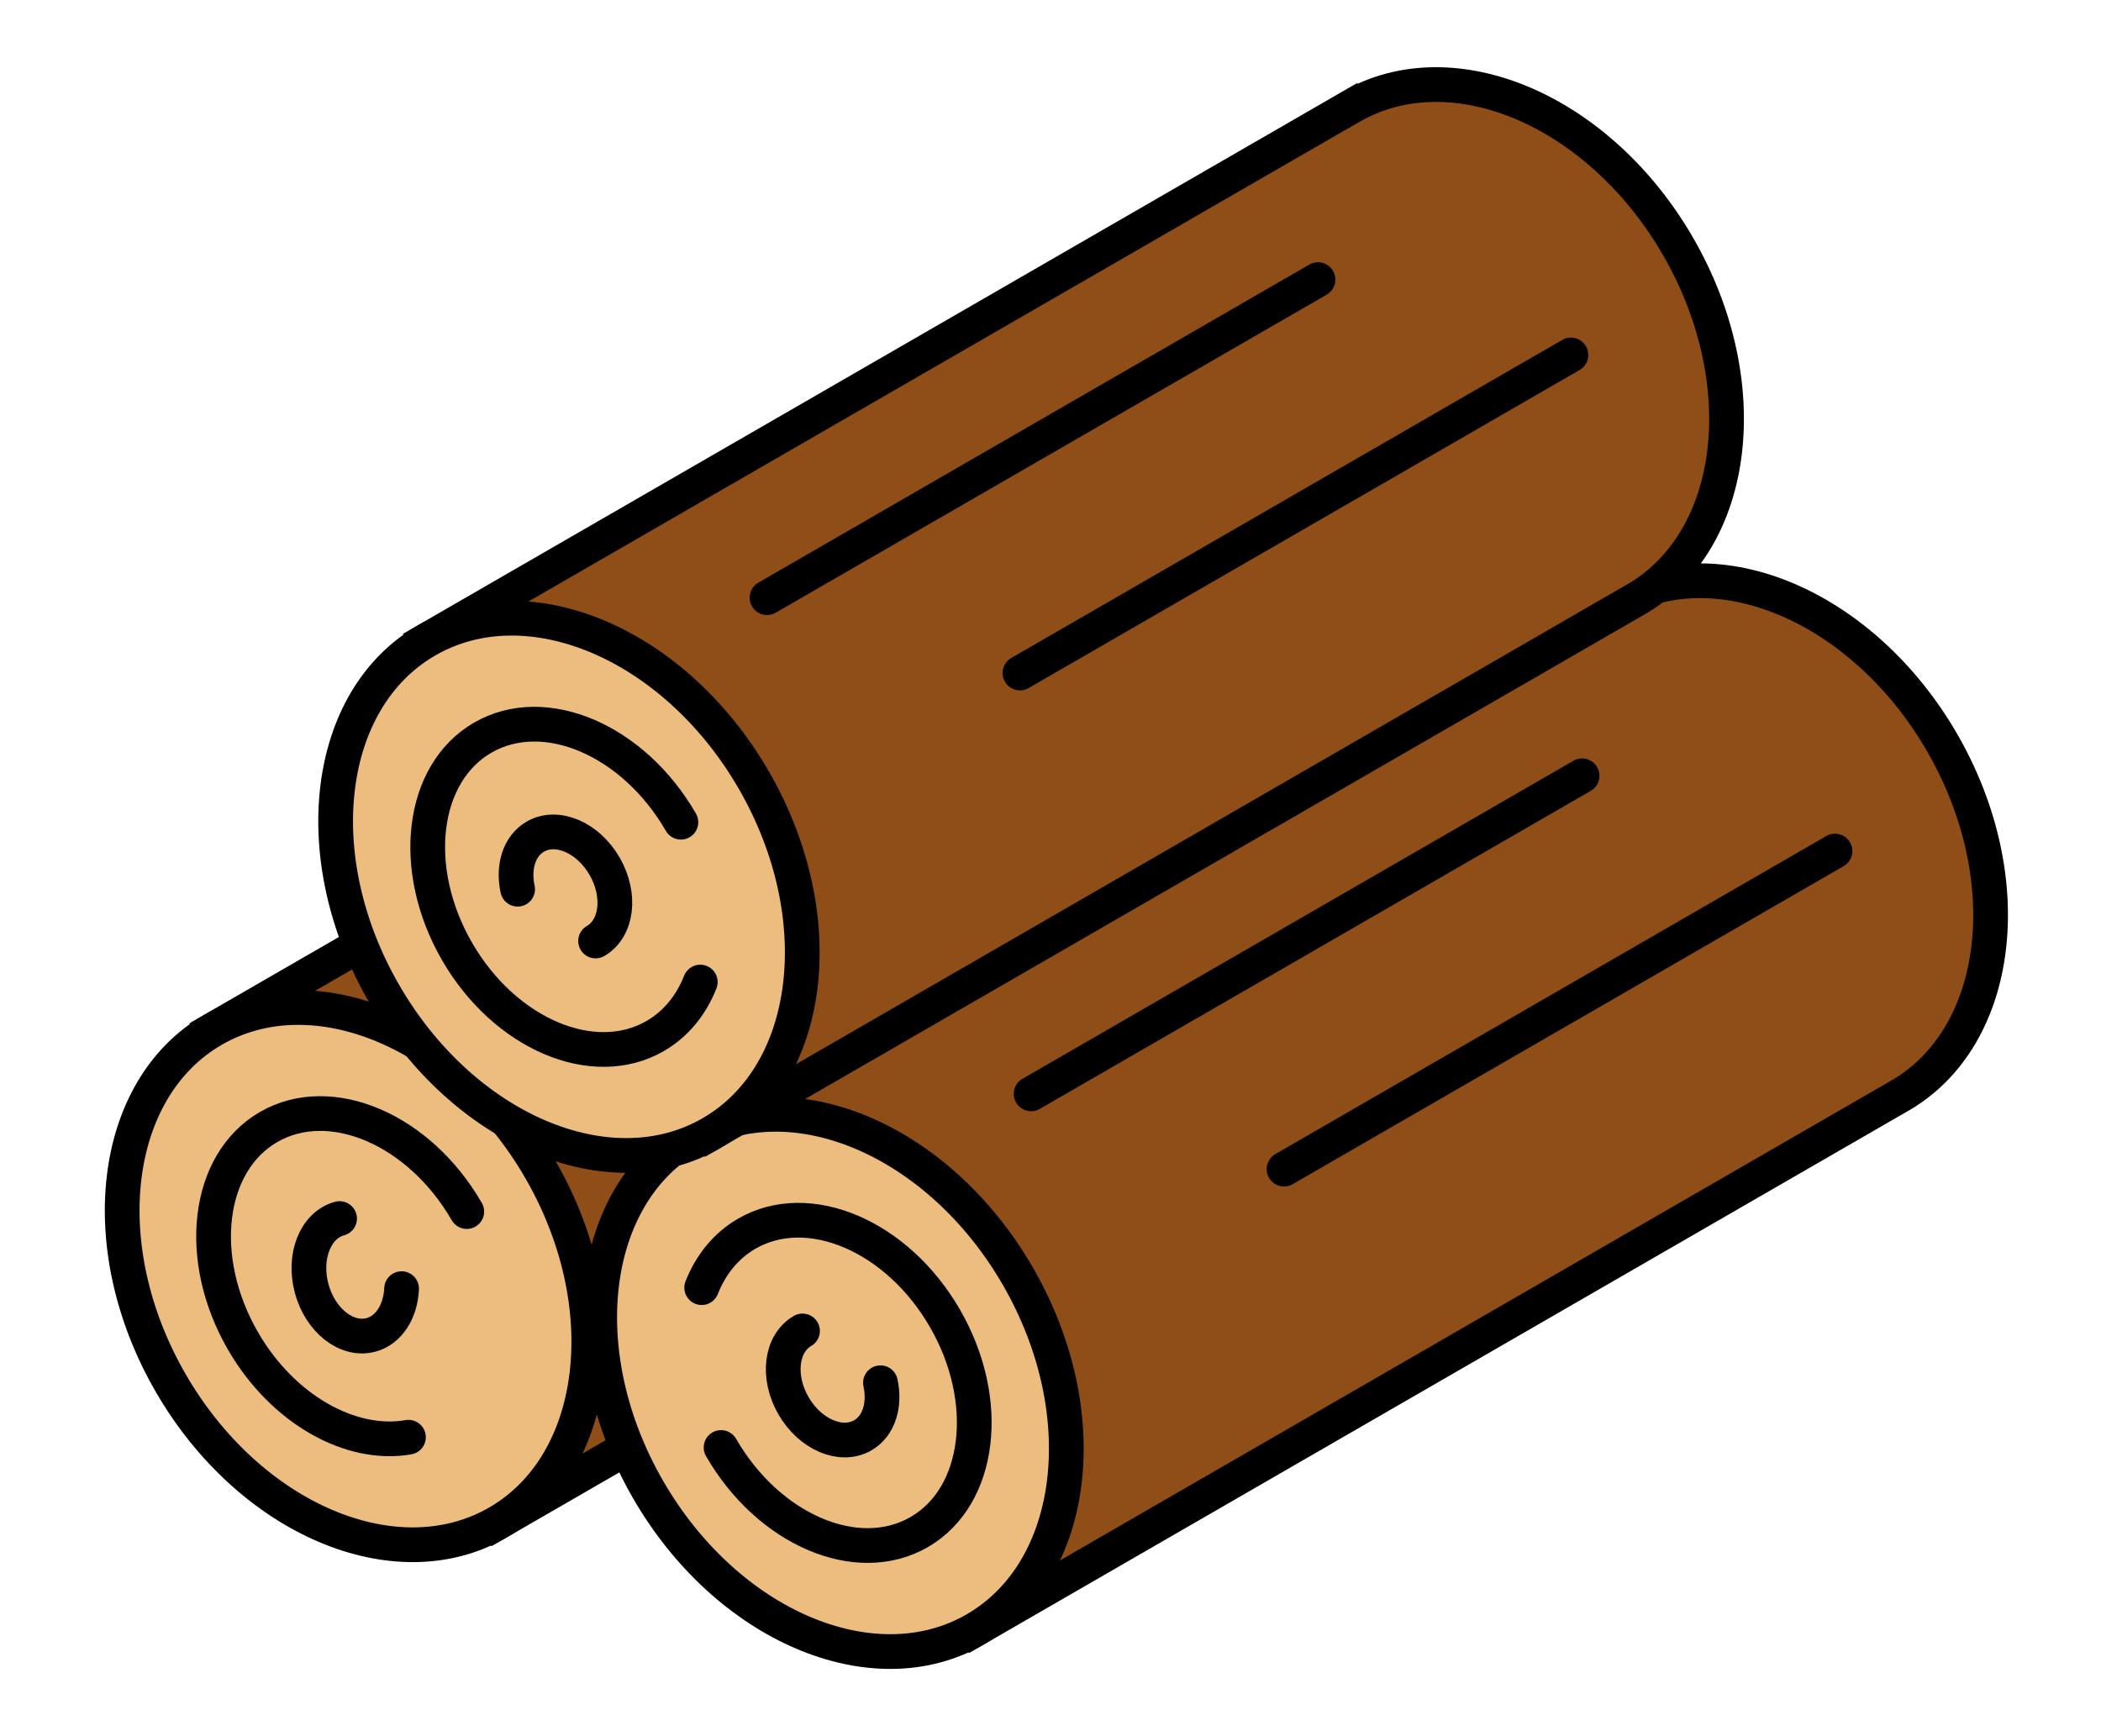
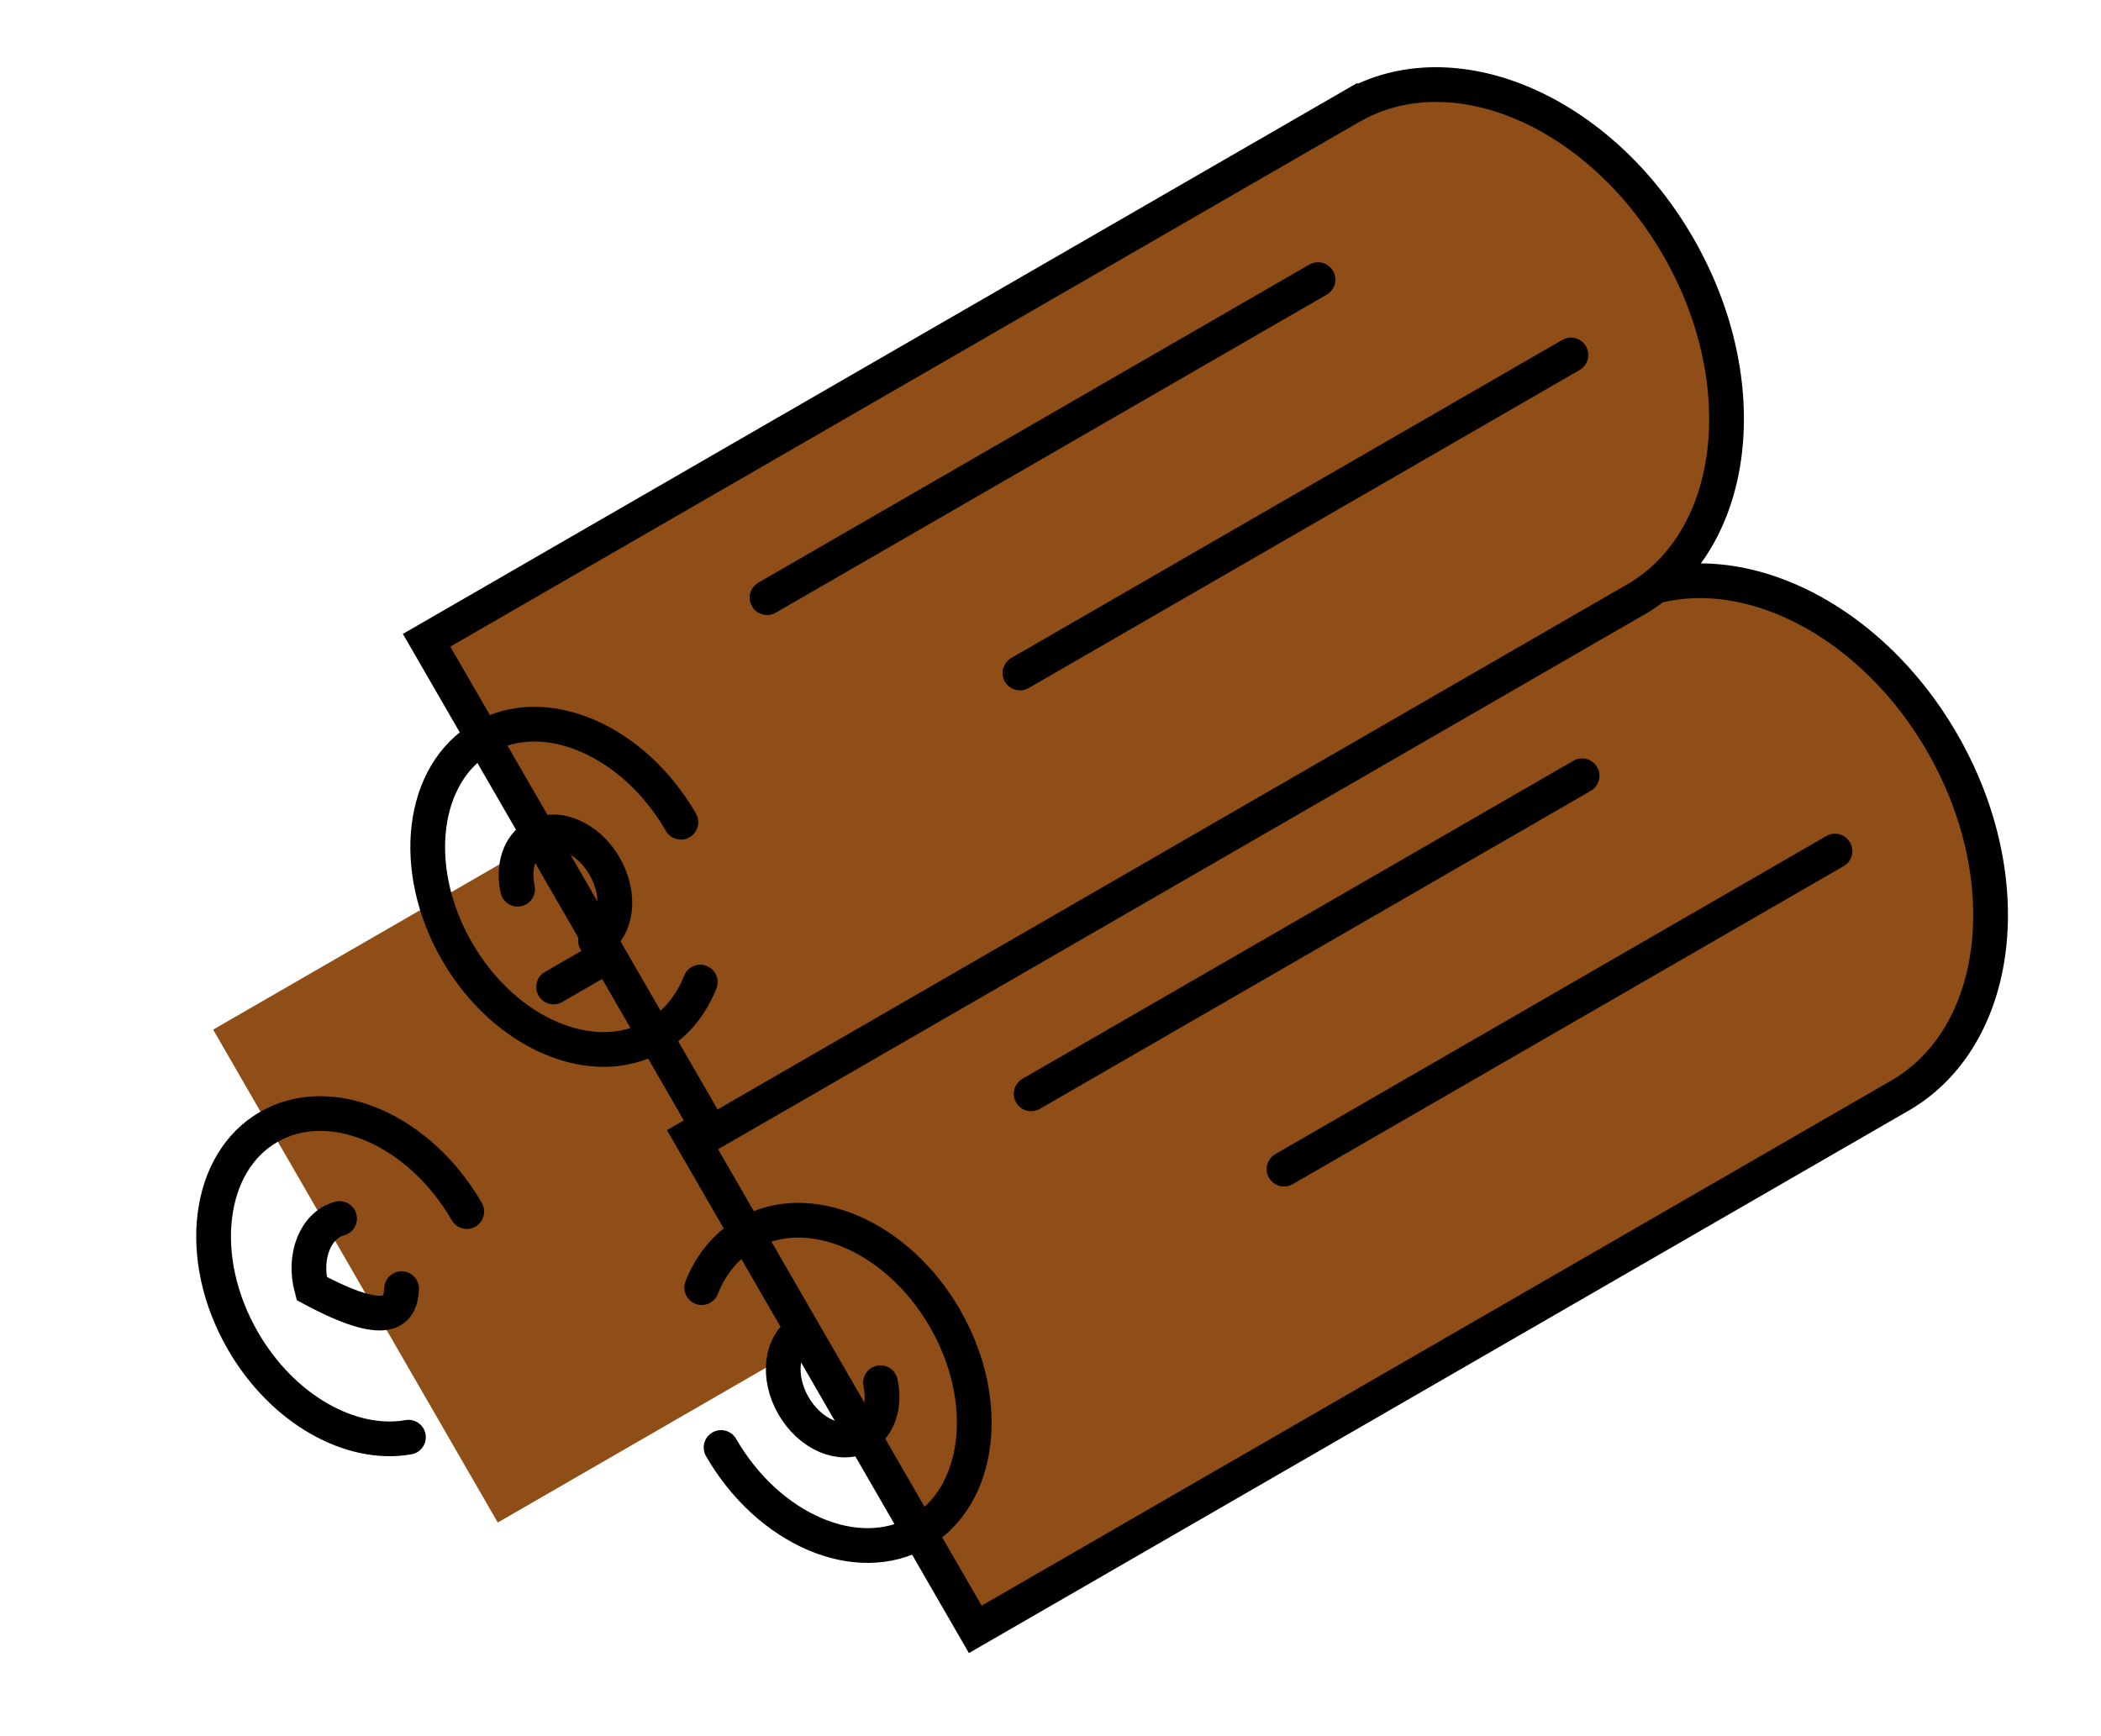
<svg xmlns="http://www.w3.org/2000/svg" width="121" height="100" viewBox="0 0 121 100" fill="none">
  <path d="M65.508 28.573C71.388 25.178 79.824 28.782 84.351 36.621C88.806 44.339 87.813 53.285 82.172 56.801L81.9 56.964L28.667 87.698L12.276 59.307L65.463 28.6C65.478 28.591 65.493 28.581 65.508 28.573Z" fill="#8F4D17" />
-   <path d="M65.508 28.573L65.008 27.707L65.008 27.707L65.508 28.573ZM84.351 36.621L85.217 36.121L85.217 36.121L84.351 36.621ZM82.172 56.801L82.685 57.659L82.693 57.654L82.701 57.65L82.172 56.801ZM81.9 56.964L82.4 57.83L82.406 57.826L82.413 57.822L81.9 56.964ZM28.667 87.698L27.801 88.198L28.301 89.064L29.167 88.564L28.667 87.698ZM12.276 59.307L11.776 58.441L10.91 58.941L11.41 59.807L12.276 59.307ZM65.463 28.6L65.963 29.466L65.968 29.463L65.463 28.6ZM65.508 28.573L66.008 29.439C68.614 27.934 71.852 27.94 75.044 29.304C78.237 30.667 81.319 33.371 83.485 37.121L84.351 36.621L85.217 36.121C82.856 32.032 79.457 29.014 75.83 27.465C72.202 25.915 68.282 25.817 65.008 27.707L65.508 28.573ZM84.351 36.621L83.485 37.121C85.616 40.813 86.425 44.768 86.053 48.178C85.682 51.59 84.145 54.393 81.643 55.952L82.172 56.801L82.701 57.65C85.841 55.693 87.62 52.265 88.042 48.395C88.463 44.524 87.541 40.147 85.217 36.121L84.351 36.621ZM82.172 56.801L81.659 55.943L81.386 56.106L81.9 56.964L82.413 57.822L82.685 57.659L82.172 56.801ZM81.9 56.964L81.4 56.098L28.167 86.832L28.667 87.698L29.167 88.564L82.4 57.83L81.9 56.964ZM28.667 87.698L29.533 87.198L13.142 58.807L12.276 59.307L11.41 59.807L27.801 88.198L28.667 87.698ZM12.276 59.307L12.776 60.173L65.963 29.466L65.463 28.6L64.963 27.734L11.776 58.441L12.276 59.307ZM65.463 28.6L65.968 29.463C65.978 29.457 65.987 29.452 65.993 29.448C65.999 29.444 66.005 29.441 66.008 29.439C66.016 29.434 66.013 29.436 66.008 29.439L65.508 28.573L65.008 27.707C64.987 27.719 64.97 27.73 64.963 27.734C64.953 27.74 64.955 27.739 64.958 27.737L65.463 28.6Z" fill="black" />
  <path d="M31.881 56.85L63.612 38.53" stroke="black" stroke-width="2" stroke-linecap="round" />
  <path d="M46.448 61.19L78.179 42.87" stroke="black" stroke-width="2" stroke-linecap="round" />
-   <ellipse cx="20.473" cy="73.506" rx="12.294" ry="16.391" transform="rotate(-30 20.473 73.506)" fill="#EDBD7F" stroke="black" stroke-width="2" stroke-linecap="round" />
-   <path d="M19.557 70.189C18.169 70.563 17.449 72.367 17.949 74.218C18.448 76.069 19.979 77.265 21.366 76.89C22.405 76.61 23.07 75.528 23.129 74.226" stroke="black" stroke-width="2" stroke-linecap="round" />
+   <path d="M19.557 70.189C18.169 70.563 17.449 72.367 17.949 74.218C22.405 76.61 23.07 75.528 23.129 74.226" stroke="black" stroke-width="2" stroke-linecap="round" />
  <path d="M26.882 69.787C24.142 65.04 19.034 62.859 15.473 64.914C11.913 66.97 11.249 72.484 13.989 77.231C16.277 81.193 20.213 83.368 23.523 82.784" stroke="black" stroke-width="2" stroke-linecap="round" />
  <path d="M93.01 34.729C98.89 31.334 107.326 34.938 111.852 42.778C116.378 50.618 115.281 59.726 109.401 63.12C109.37 63.138 109.339 63.154 109.308 63.171L56.168 93.852L39.776 65.461L93.009 34.727L93.01 34.729Z" fill="#8F4D17" />
  <path d="M93.01 34.729L92.144 35.229L92.644 36.095L93.51 35.595L93.01 34.729ZM111.852 42.778L112.718 42.278L112.718 42.278L111.852 42.778ZM109.401 63.12L109.901 63.986L109.901 63.986L109.401 63.12ZM109.308 63.171L108.818 62.3L108.808 62.305L109.308 63.171ZM56.168 93.852L55.302 94.352L55.802 95.218L56.668 94.718L56.168 93.852ZM39.776 65.461L39.276 64.595L38.41 65.095L38.91 65.961L39.776 65.461ZM93.009 34.727L93.875 34.227L93.375 33.361L92.509 33.861L93.009 34.727ZM93.01 34.729L93.51 35.595C96.116 34.09 99.354 34.097 102.546 35.46C105.738 36.824 108.82 39.527 110.986 43.278L111.852 42.778L112.718 42.278C110.357 38.189 106.958 35.17 103.331 33.621C99.704 32.071 95.784 31.973 92.51 33.863L93.01 34.729ZM111.852 42.778L110.986 43.278C113.151 47.028 113.951 51.05 113.536 54.496C113.121 57.943 111.507 60.75 108.901 62.254L109.401 63.12L109.901 63.986C113.174 62.096 115.05 58.652 115.521 54.736C115.993 50.82 115.079 46.367 112.718 42.278L111.852 42.778ZM109.401 63.12L108.901 62.254C108.857 62.279 108.907 62.25 108.818 62.3L109.308 63.171L109.799 64.043C109.806 64.039 109.814 64.035 109.833 64.024C109.849 64.016 109.874 64.002 109.901 63.986L109.401 63.12ZM109.308 63.171L108.808 62.305L55.668 92.986L56.168 93.852L56.668 94.718L109.808 64.037L109.308 63.171ZM56.168 93.852L57.034 93.352L40.642 64.961L39.776 65.461L38.91 65.961L55.302 94.352L56.168 93.852ZM39.776 65.461L40.276 66.327L93.509 35.593L93.009 34.727L92.509 33.861L39.276 64.595L39.776 65.461ZM93.009 34.727L92.143 35.227L92.144 35.229L93.01 34.729L93.876 34.229L93.875 34.227L93.009 34.727Z" fill="black" />
  <path d="M59.384 63.006L91.115 44.686" stroke="black" stroke-width="2" stroke-linecap="round" />
  <path d="M73.949 67.342L105.68 49.022" stroke="black" stroke-width="2" stroke-linecap="round" />
-   <ellipse cx="47.974" cy="79.658" rx="12.294" ry="16.391" transform="rotate(-30 47.974 79.658)" fill="#EDBD7F" stroke="black" stroke-width="2" stroke-linecap="round" />
  <path d="M46.217 76.663C44.972 77.382 44.74 79.311 45.698 80.971C46.657 82.631 48.443 83.394 49.688 82.675C50.62 82.137 50.985 80.921 50.707 79.647" stroke="black" stroke-width="2" stroke-linecap="round" />
  <path d="M41.527 83.376C44.267 88.123 49.375 90.305 52.935 88.25C56.496 86.194 57.16 80.68 54.419 75.933C51.679 71.186 46.571 69.004 43.011 71.059C41.806 71.755 40.933 72.846 40.411 74.169" stroke="black" stroke-width="2" stroke-linecap="round" />
  <path d="M77.804 6.148C83.684 2.755 92.119 6.358 96.645 14.198C101.171 22.038 100.074 31.144 94.194 34.539C94.139 34.571 94.083 34.601 94.028 34.632L40.961 65.27L24.569 36.879L77.802 6.145L77.804 6.148Z" fill="#8F4D17" />
  <path d="M77.804 6.148L76.938 6.648L77.438 7.514L78.304 7.014L77.804 6.148ZM96.645 14.198L97.511 13.698L97.511 13.698L96.645 14.198ZM94.194 34.539L94.694 35.405L94.694 35.405L94.194 34.539ZM94.028 34.632L93.546 33.756L93.537 33.761L93.528 33.766L94.028 34.632ZM40.961 65.27L40.095 65.77L40.595 66.636L41.461 66.136L40.961 65.27ZM24.569 36.879L24.069 36.013L23.203 36.513L23.703 37.379L24.569 36.879ZM77.802 6.145L78.668 5.645L78.168 4.779L77.302 5.279L77.802 6.145ZM77.804 6.148L78.304 7.014C80.91 5.51 84.147 5.517 87.339 6.88C90.531 8.244 93.614 10.947 95.779 14.698L96.645 14.198L97.511 13.698C95.15 9.609 91.752 6.591 88.125 5.041C84.498 3.491 80.578 3.393 77.304 5.282L77.804 6.148ZM96.645 14.198L95.779 14.698C97.944 18.449 98.744 22.47 98.329 25.916C97.914 29.362 96.3 32.168 93.694 33.673L94.194 34.539L94.694 35.405C97.968 33.515 99.843 30.071 100.315 26.155C100.786 22.239 99.872 17.787 97.511 13.698L96.645 14.198ZM94.194 34.539L93.694 33.673C93.651 33.698 93.608 33.721 93.546 33.756L94.028 34.632L94.51 35.508C94.559 35.481 94.628 35.444 94.694 35.405L94.194 34.539ZM94.028 34.632L93.528 33.766L40.461 64.404L40.961 65.27L41.461 66.136L94.528 35.498L94.028 34.632ZM40.961 65.27L41.827 64.77L25.435 36.379L24.569 36.879L23.703 37.379L40.095 65.77L40.961 65.27ZM24.569 36.879L25.069 37.745L78.302 7.011L77.802 6.145L77.302 5.279L24.069 36.013L24.569 36.879ZM77.802 6.145L76.936 6.645L76.938 6.648L77.804 6.148L78.67 5.648L78.668 5.645L77.802 6.145Z" fill="black" />
  <path d="M44.175 34.426L75.906 16.106" stroke="black" stroke-width="2" stroke-linecap="round" />
  <path d="M58.741 38.766L90.472 20.446" stroke="black" stroke-width="2" stroke-linecap="round" />
-   <ellipse cx="32.767" cy="51.082" rx="12.294" ry="16.391" transform="rotate(-30 32.767 51.082)" fill="#EDBD7F" stroke="black" stroke-width="2" stroke-linecap="round" />
  <path d="M34.301 54.202C35.546 53.483 35.779 51.555 34.82 49.895C33.862 48.234 32.075 47.471 30.831 48.19C29.898 48.728 29.534 49.944 29.811 51.218" stroke="black" stroke-width="2" stroke-linecap="round" />
  <path d="M39.214 47.36C36.474 42.613 31.366 40.431 27.806 42.487C24.245 44.542 23.581 50.057 26.322 54.804C29.062 59.55 34.17 61.732 37.73 59.677C38.935 58.981 39.808 57.89 40.33 56.567" stroke="black" stroke-width="2" stroke-linecap="round" />
</svg>